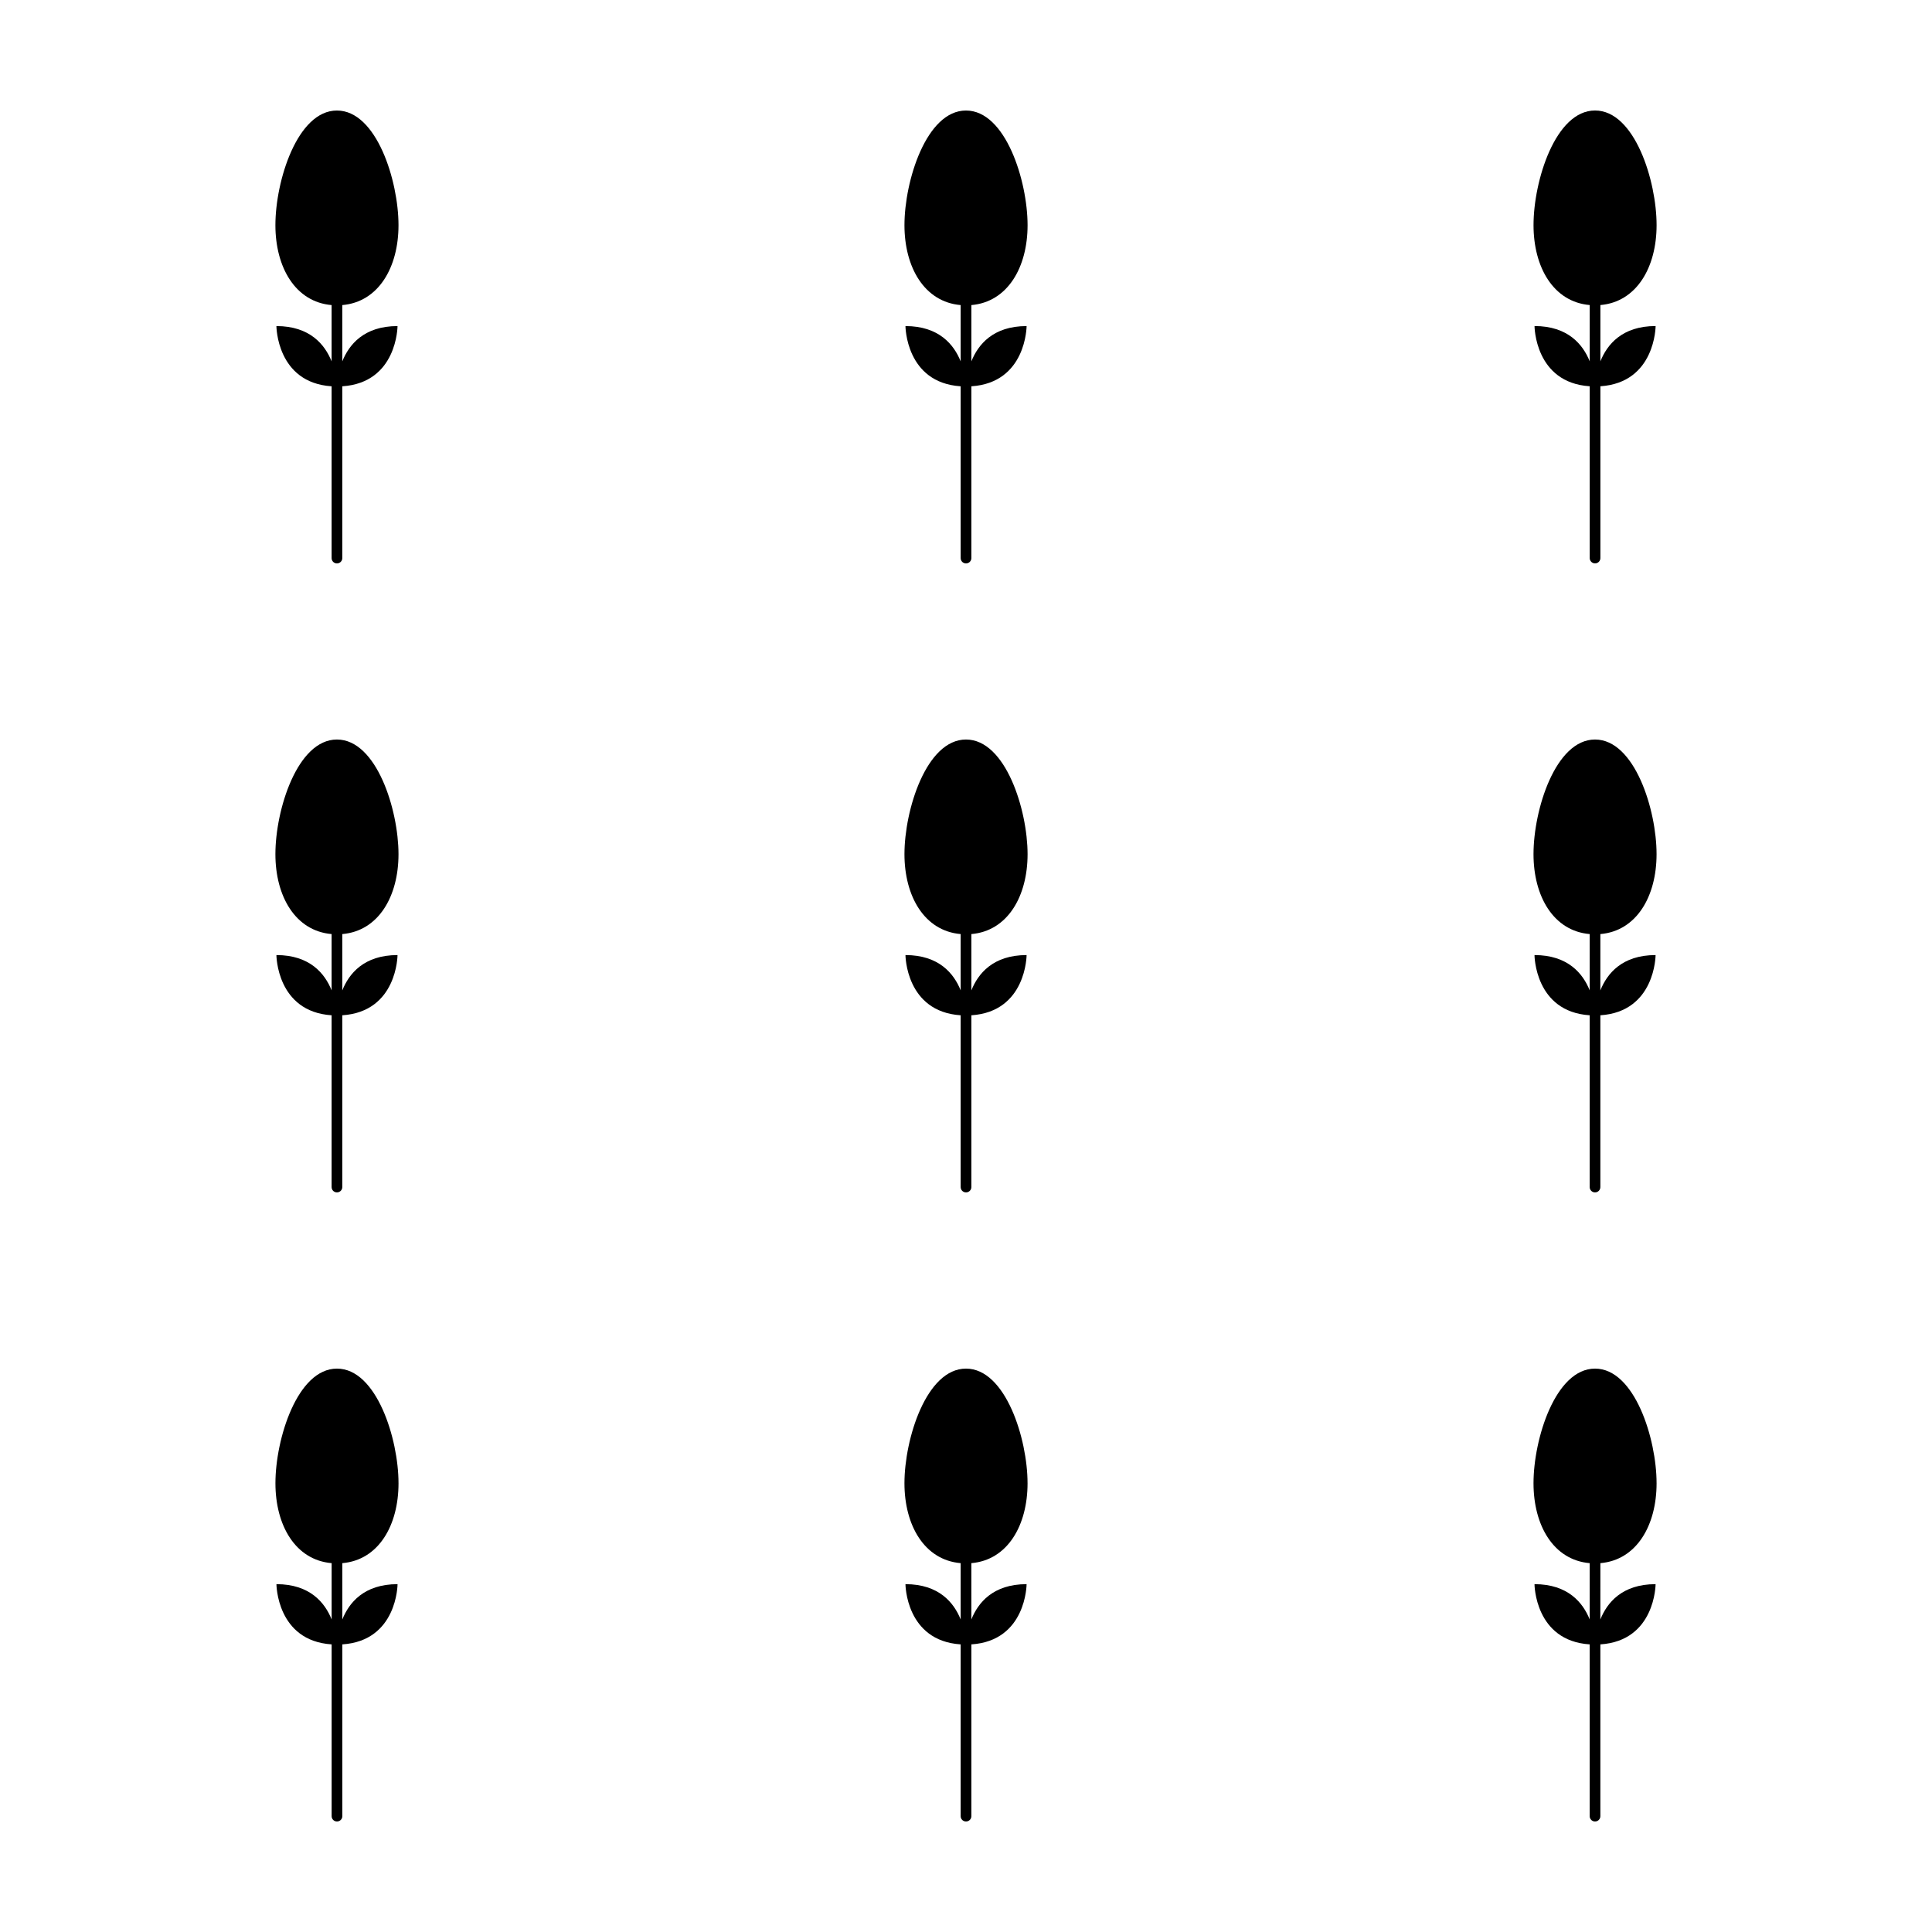
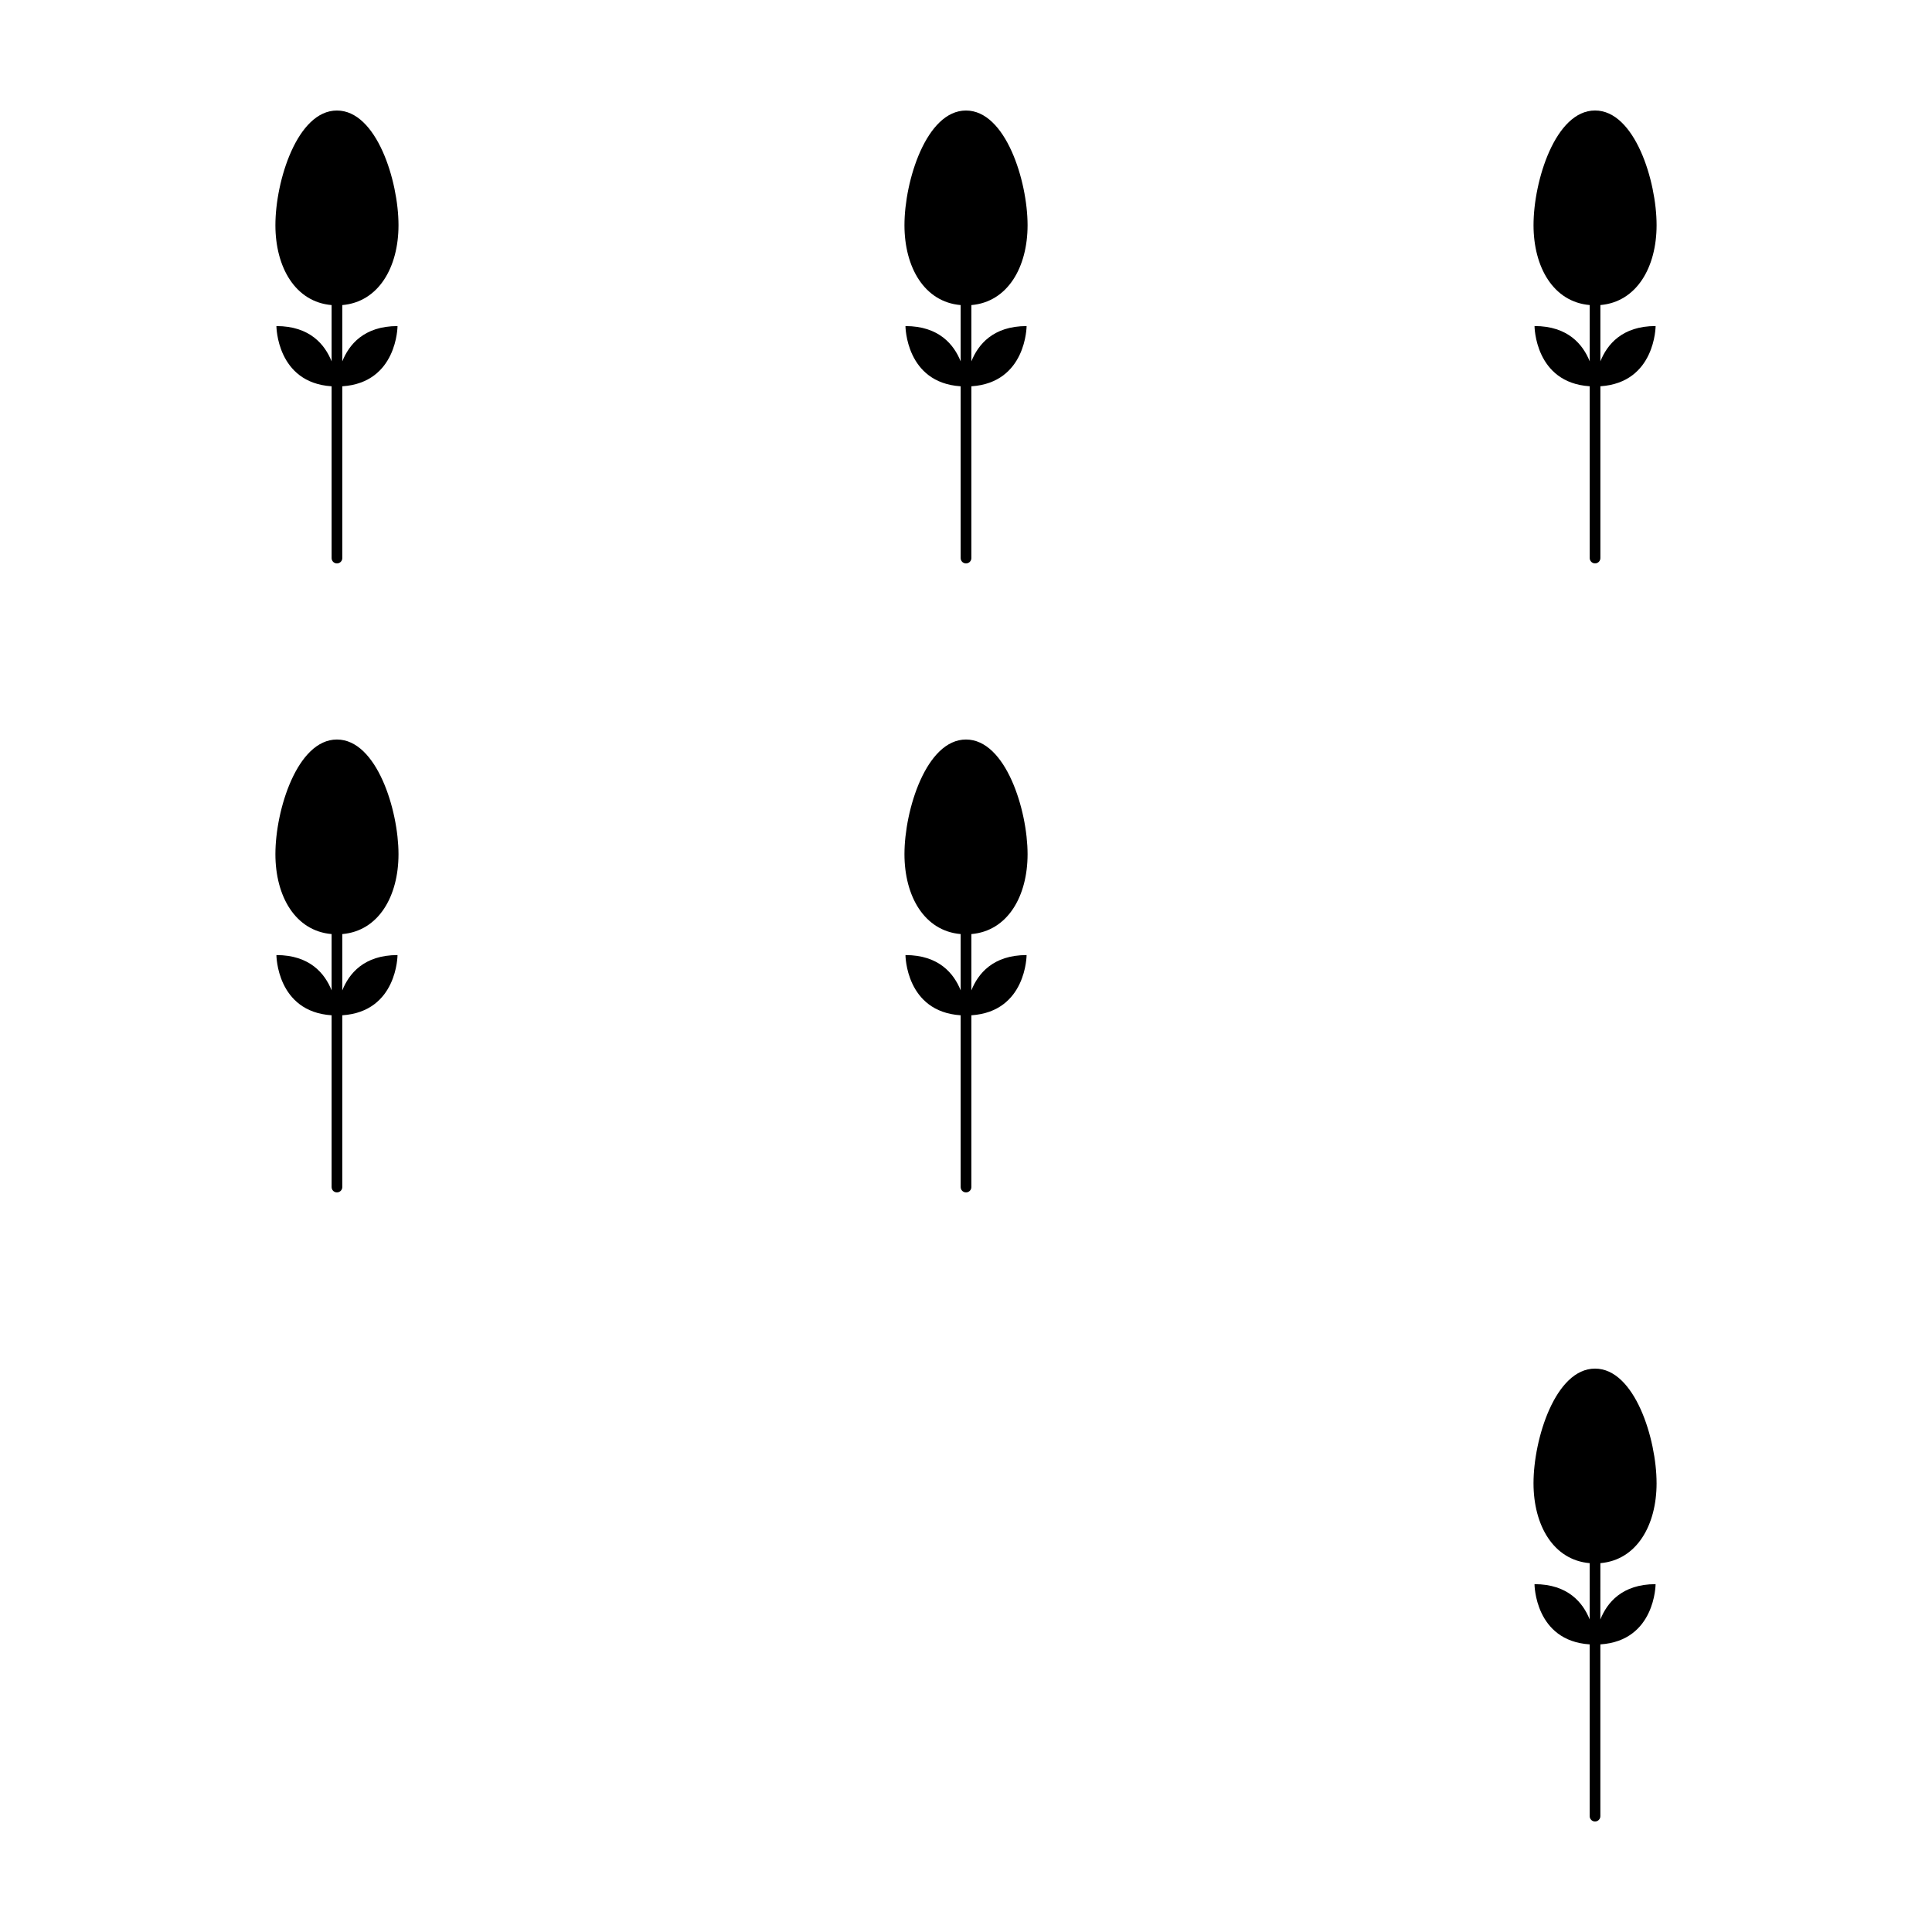
<svg xmlns="http://www.w3.org/2000/svg" fill="#000000" width="800px" height="800px" version="1.1" viewBox="144 144 512 512">
  <g>
    <path d="m233.29 173.29c-10.496 0-16.305 18.645-16.305 30.379 0 11.195 5.297 20.363 14.895 21.18v14.918c-1.762-4.402-5.719-9.355-14.629-9.355 0 0 0.047 15.012 14.629 15.961v45.527c0 0.781 0.629 1.414 1.41 1.414 0.785 0 1.422-0.629 1.422-1.414v-45.527c14.59-0.945 14.637-15.961 14.637-15.961-8.922 0-12.879 4.953-14.637 9.359v-14.922c9.598-0.82 14.895-9.984 14.895-21.18-0.004-11.734-5.812-30.379-16.316-30.379z" />
    <path d="m400 173.29c-10.496 0-16.309 18.645-16.309 30.379 0 11.195 5.297 20.363 14.895 21.18v14.918c-1.762-4.402-5.719-9.355-14.629-9.355 0 0 0.047 15.012 14.629 15.961v45.527c0 0.781 0.629 1.414 1.414 1.414s1.422-0.629 1.422-1.414v-45.527c14.59-0.945 14.637-15.961 14.637-15.961-8.922 0-12.883 4.953-14.637 9.359v-14.922c9.598-0.82 14.895-9.984 14.895-21.18-0.008-11.734-5.82-30.379-16.316-30.379z" />
    <path d="m565.29 224.84v14.918c-1.762-4.402-5.719-9.355-14.625-9.355 0 0 0.047 15.012 14.625 15.961v45.527c0 0.781 0.637 1.414 1.414 1.414 0.781 0 1.414-0.629 1.414-1.414v-45.527c14.59-0.945 14.637-15.961 14.637-15.961-8.922 0-12.879 4.953-14.637 9.359v-14.922c9.598-0.82 14.895-9.984 14.895-21.18 0-11.734-5.805-30.379-16.309-30.379-10.5 0-16.305 18.645-16.305 30.379 0 11.191 5.293 20.359 14.891 21.18z" />
    <path d="m233.29 339.98c-10.496 0-16.305 18.641-16.305 30.375 0 11.195 5.297 20.363 14.895 21.184v14.918c-1.762-4.402-5.719-9.355-14.629-9.355 0 0 0.047 15.012 14.629 15.957v45.527c0 0.781 0.629 1.414 1.41 1.414 0.785 0 1.422-0.637 1.422-1.414v-45.527c14.59-0.945 14.637-15.957 14.637-15.957-8.922 0-12.879 4.953-14.637 9.367v-14.93c9.598-0.82 14.895-9.984 14.895-21.184-0.004-11.73-5.812-30.375-16.316-30.375z" />
    <path d="m400 339.98c-10.496 0-16.309 18.641-16.309 30.375 0 11.195 5.297 20.363 14.895 21.184v14.918c-1.762-4.402-5.719-9.355-14.629-9.355 0 0 0.047 15.012 14.629 15.957v45.527c0 0.781 0.629 1.414 1.414 1.414s1.422-0.637 1.422-1.414v-45.527c14.59-0.945 14.637-15.957 14.637-15.957-8.922 0-12.883 4.953-14.637 9.367v-14.93c9.598-0.82 14.895-9.984 14.895-21.184-0.008-11.73-5.82-30.375-16.316-30.375z" />
-     <path d="m566.7 339.98c-10.5 0-16.305 18.641-16.305 30.375 0 11.195 5.297 20.363 14.887 21.184v14.918c-1.762-4.402-5.719-9.355-14.625-9.355 0 0 0.047 15.012 14.625 15.957v45.527c0 0.781 0.637 1.414 1.414 1.414 0.781 0 1.414-0.637 1.414-1.414v-45.527c14.59-0.945 14.637-15.957 14.637-15.957-8.922 0-12.879 4.953-14.637 9.367v-14.93c9.598-0.82 14.895-9.984 14.895-21.184 0.004-11.73-5.801-30.375-16.305-30.375z" />
-     <path d="m249.61 537.07c0-11.734-5.809-30.375-16.312-30.375-10.496 0-16.305 18.641-16.305 30.375 0 11.195 5.297 20.363 14.895 21.18v14.922c-1.762-4.402-5.719-9.355-14.629-9.355 0 0 0.047 15.012 14.629 15.961v45.527c0 0.781 0.629 1.41 1.41 1.41 0.785 0 1.422-0.629 1.422-1.41v-45.527c14.59-0.945 14.637-15.961 14.637-15.961-8.922 0-12.879 4.953-14.637 9.359v-14.926c9.598-0.816 14.891-9.988 14.891-21.18z" />
-     <path d="m416.31 537.07c0-11.734-5.809-30.375-16.312-30.375-10.496 0-16.309 18.641-16.309 30.375 0 11.195 5.297 20.363 14.895 21.18v14.922c-1.762-4.402-5.719-9.355-14.629-9.355 0 0 0.047 15.012 14.629 15.961v45.527c0 0.781 0.629 1.41 1.414 1.41s1.422-0.629 1.422-1.41v-45.527c14.59-0.945 14.637-15.961 14.637-15.961-8.922 0-12.883 4.953-14.637 9.359l-0.004-14.926c9.602-0.816 14.895-9.988 14.895-21.18z" />
    <path d="m583.01 537.07c0-11.734-5.805-30.375-16.309-30.375-10.5 0-16.305 18.641-16.305 30.375 0 11.195 5.297 20.363 14.887 21.18v14.922c-1.762-4.402-5.719-9.355-14.625-9.355 0 0 0.047 15.012 14.625 15.961v45.527c0 0.781 0.637 1.41 1.414 1.41 0.781 0 1.414-0.629 1.414-1.41v-45.527c14.59-0.945 14.637-15.961 14.637-15.961-8.922 0-12.879 4.953-14.637 9.359l0.004-14.926c9.598-0.816 14.895-9.988 14.895-21.18z" />
  </g>
</svg>